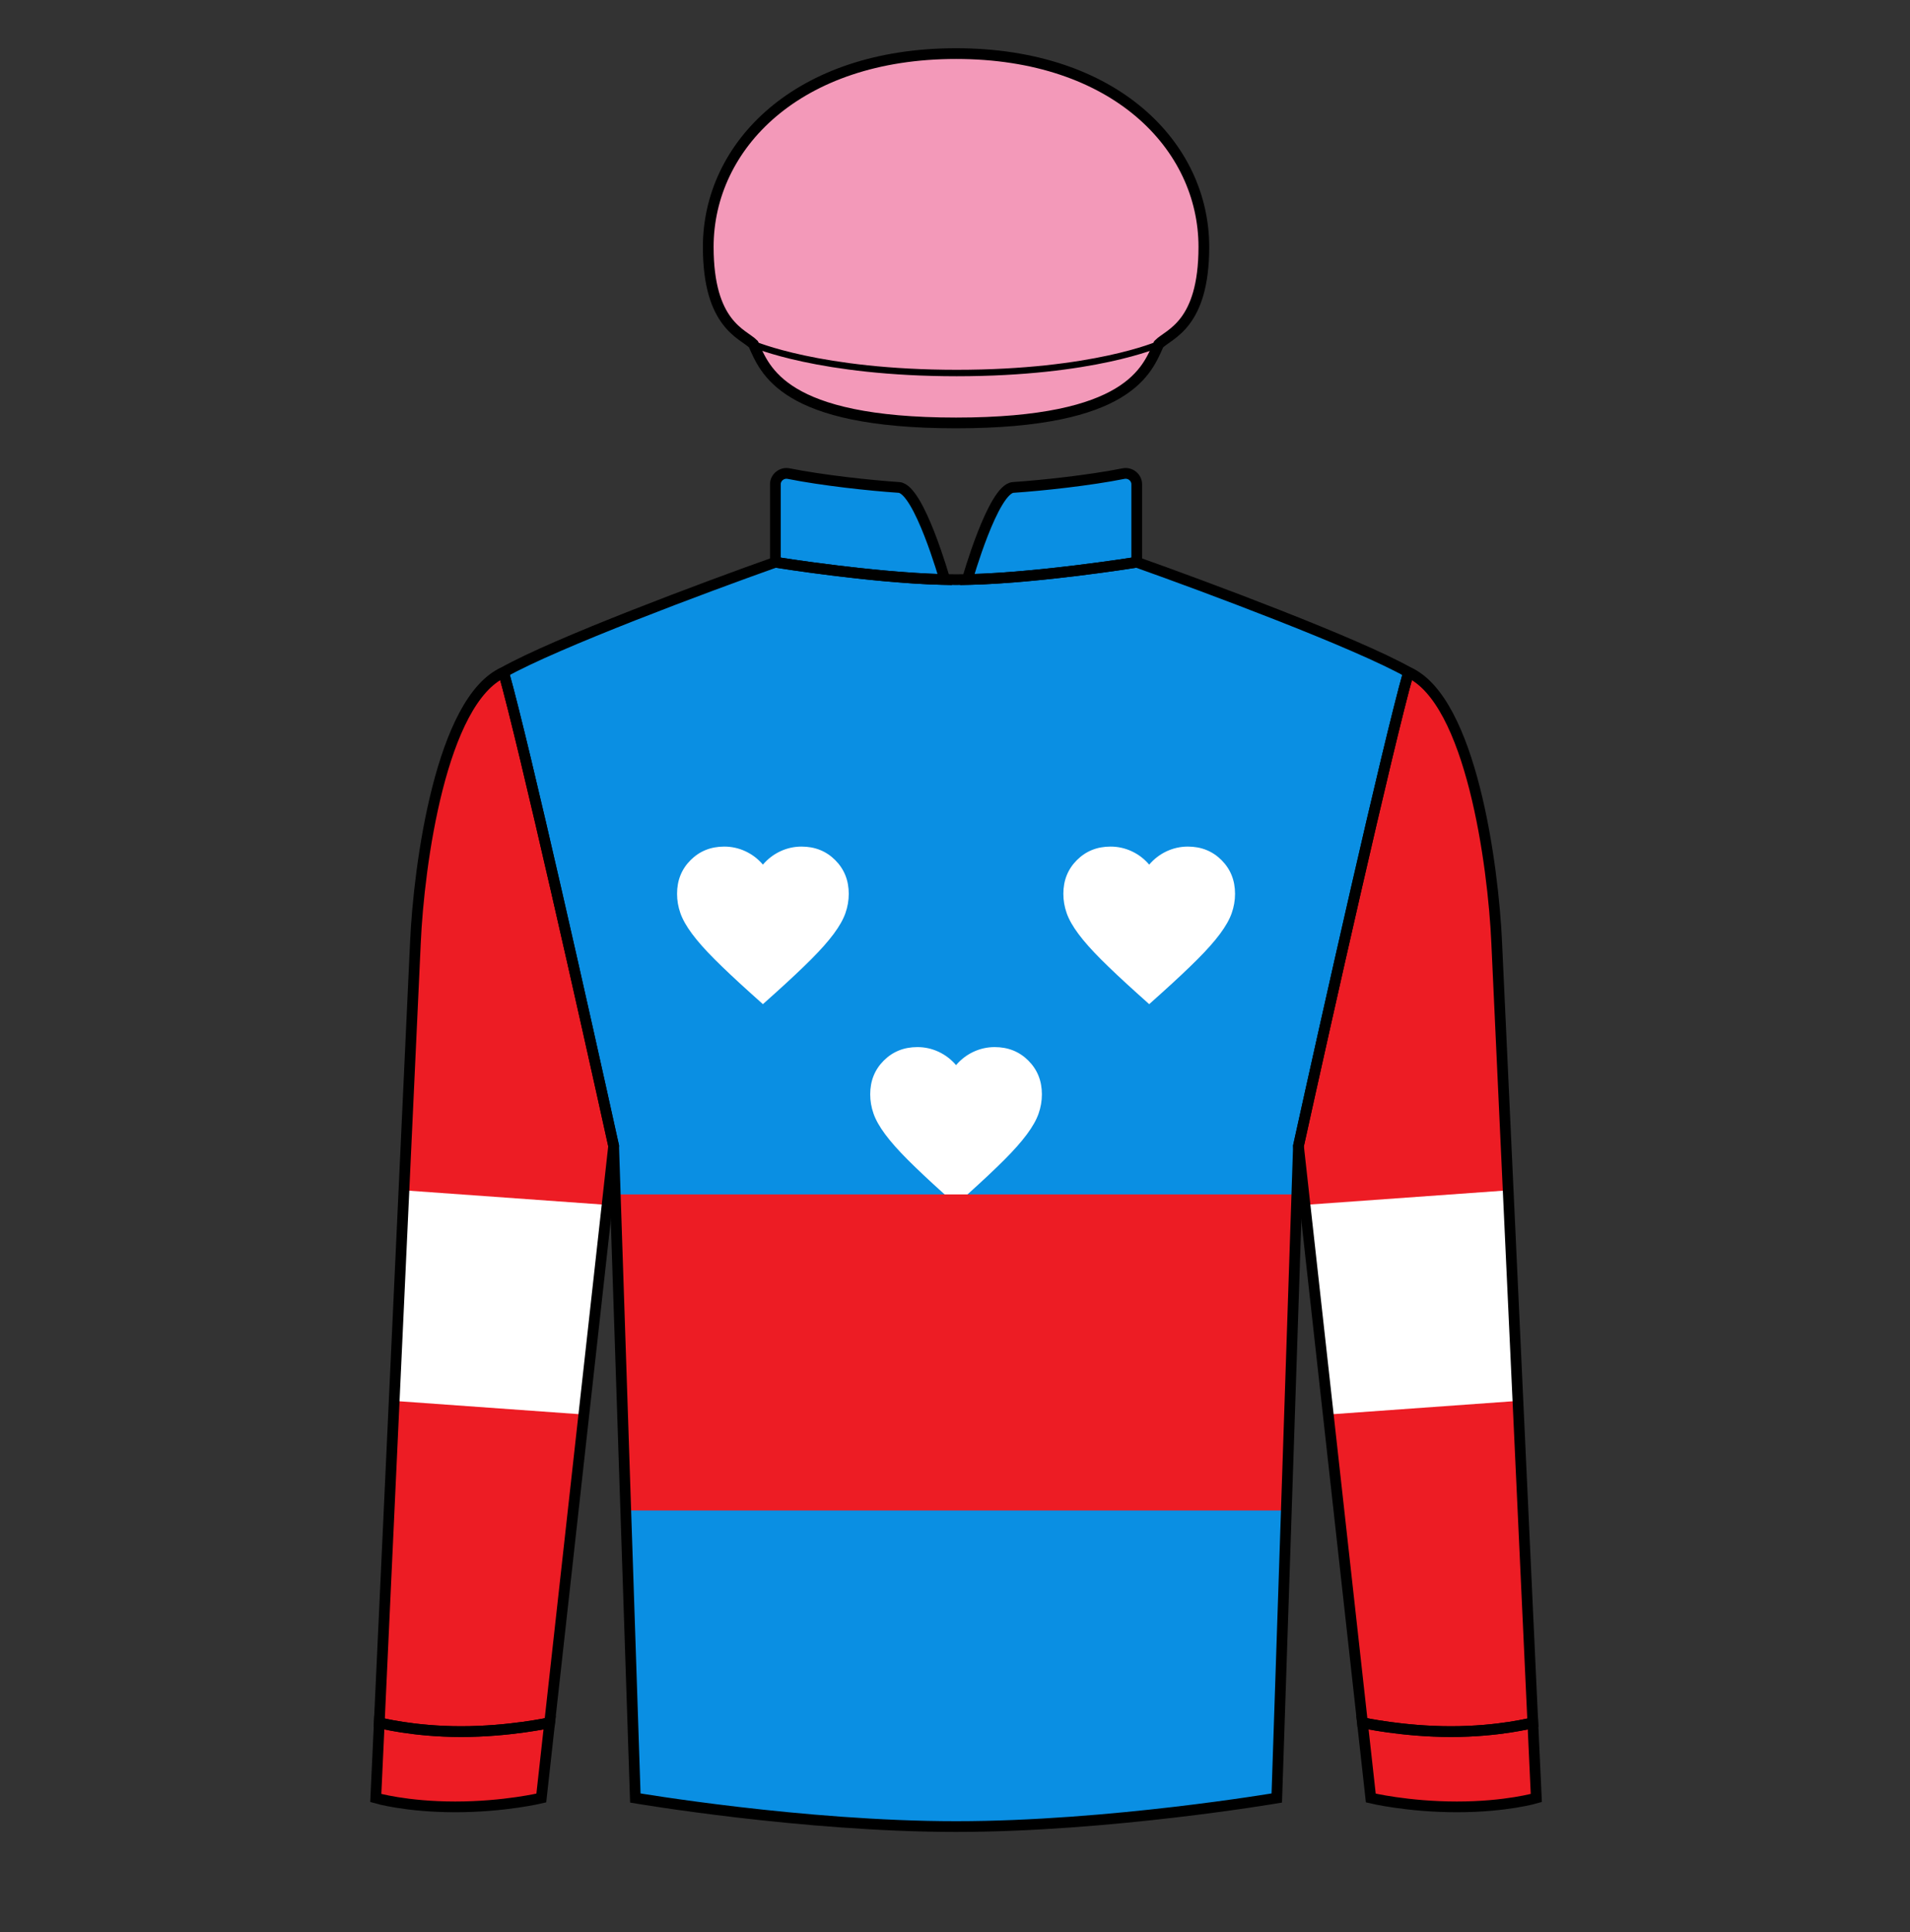
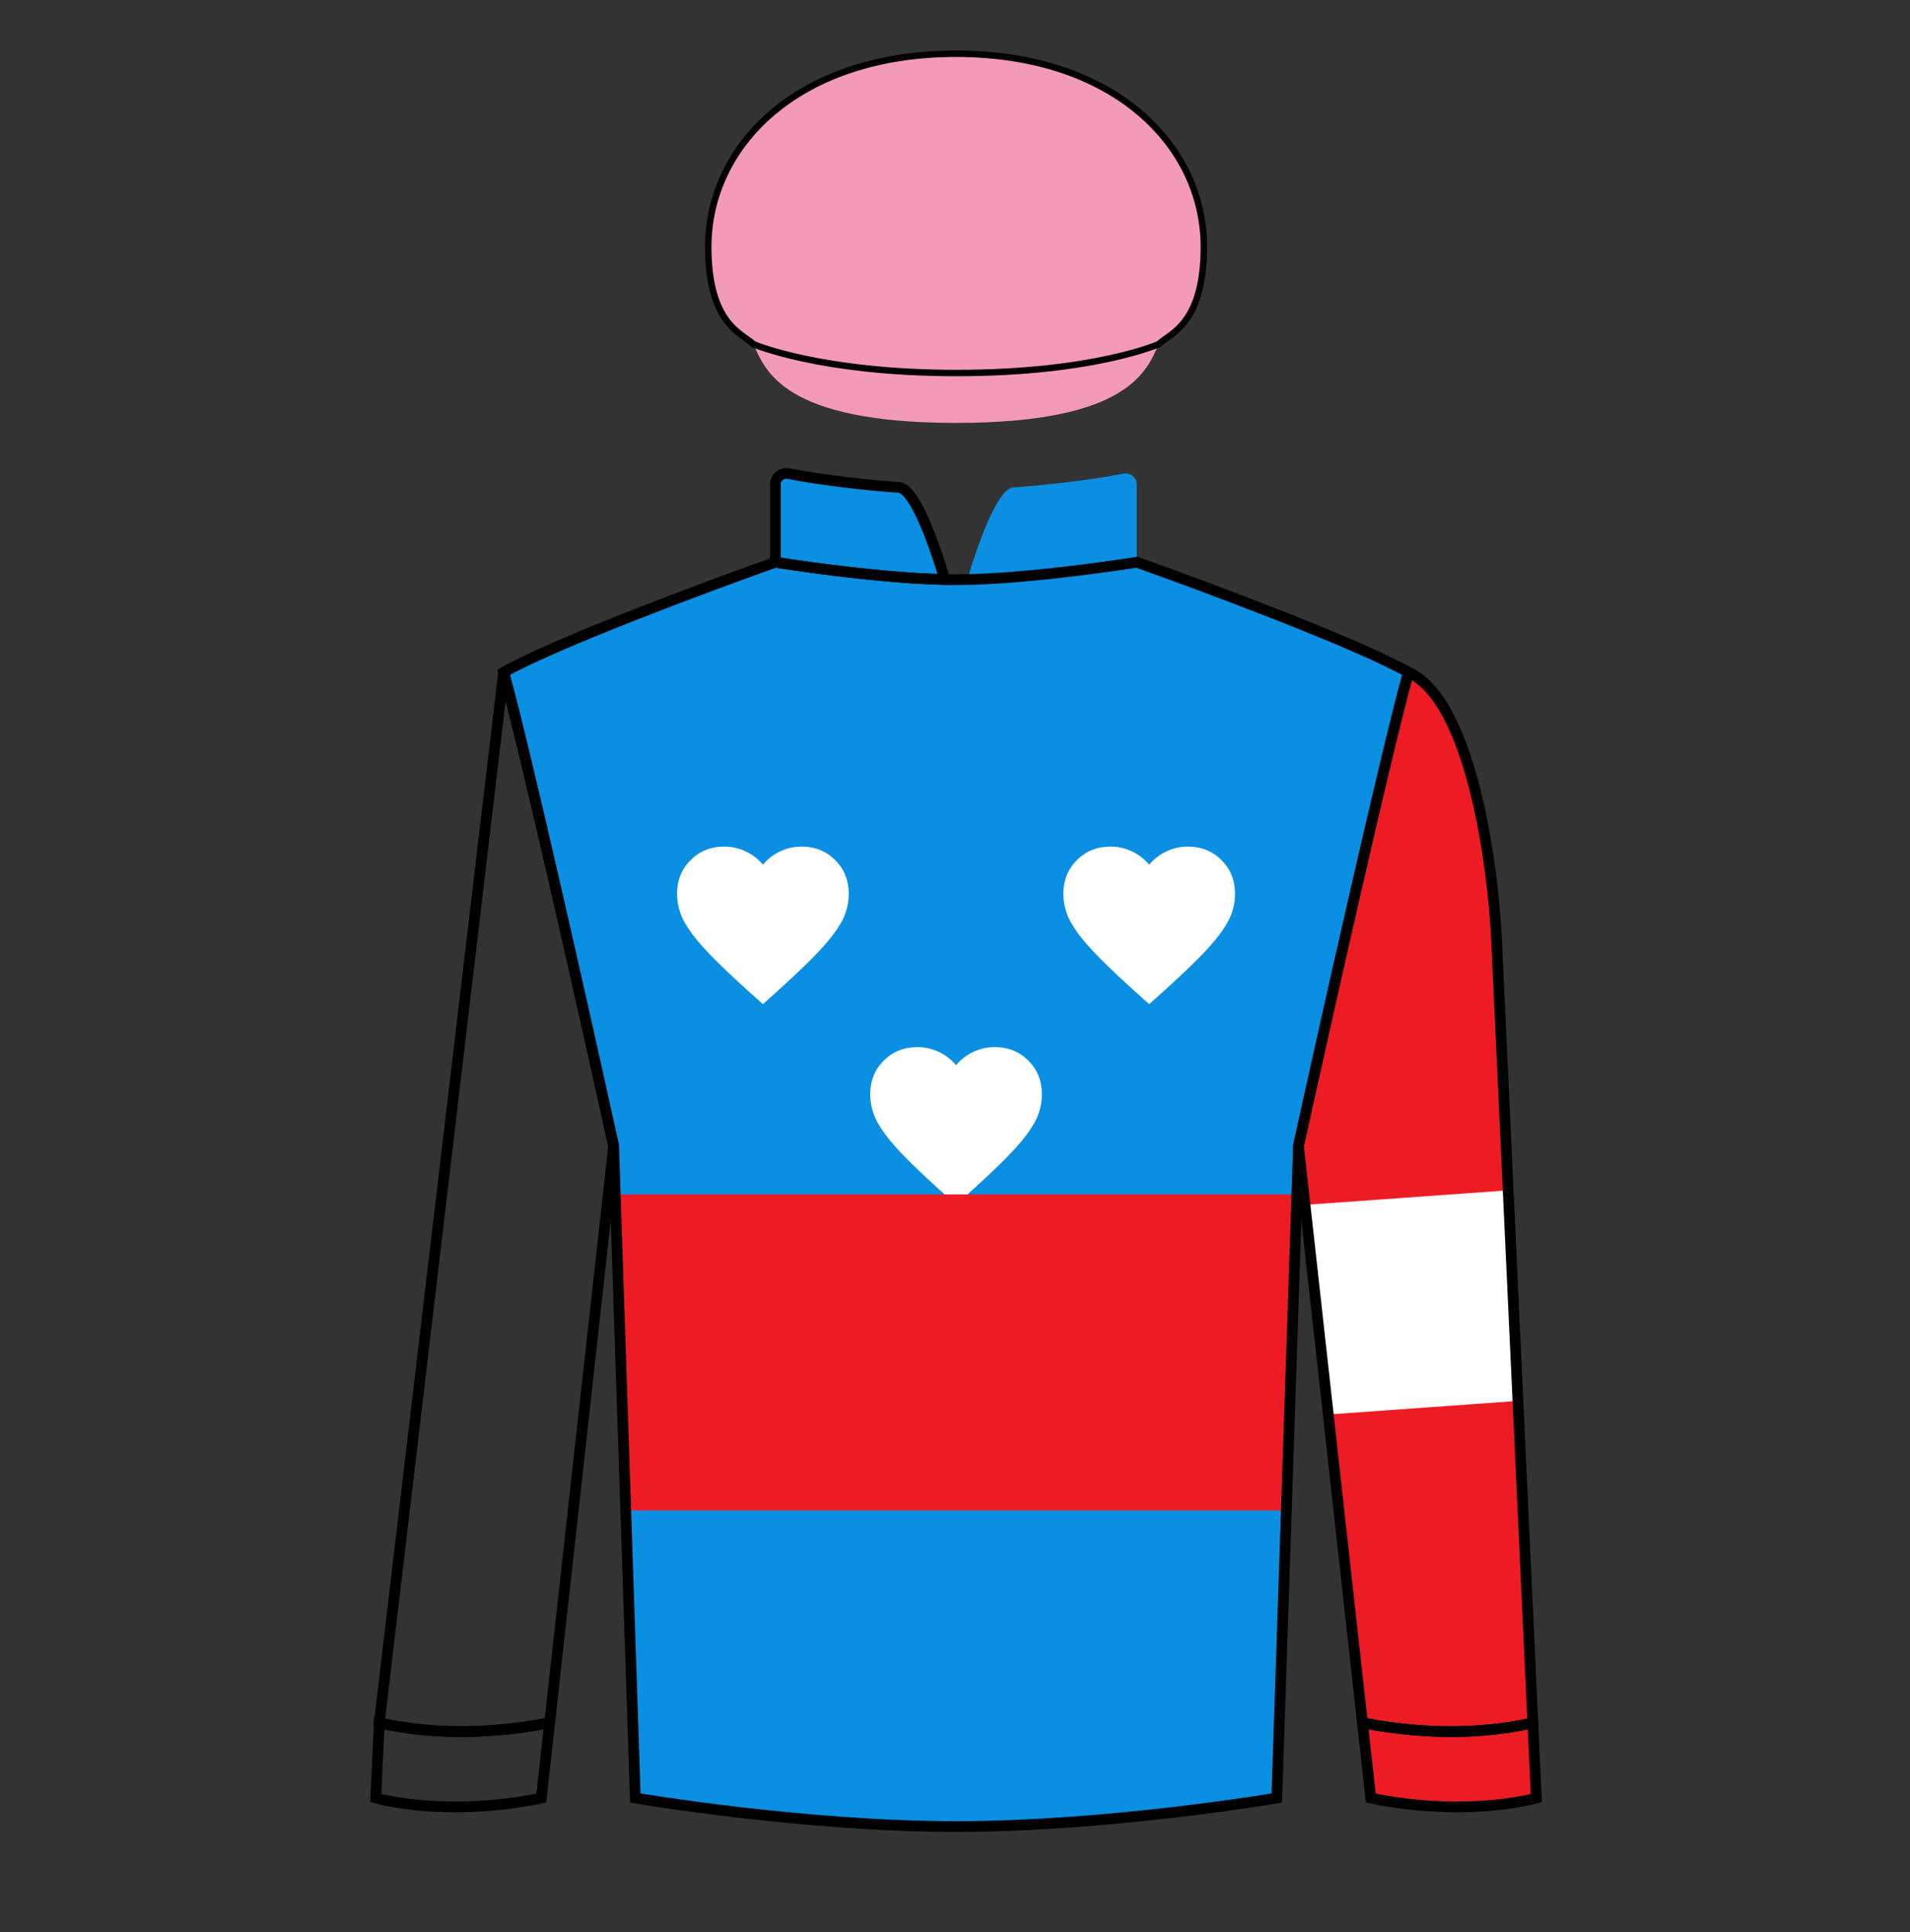
<svg xmlns="http://www.w3.org/2000/svg" width="89" height="90" fill="none" viewBox="0 0 89 90">
  <rect x="0" y="0" width="89" height="90" fill="#333333" stroke="none" />
  <path d="M36.13 26.19C36.13 26.19 41.171 27.003 44.549 27.003C47.926 27.003 52.968 26.19 52.968 26.19C56.179 27.329 63.207 29.95 65.631 31.317C64.637 34.859 61.798 47.502 60.504 53.38L59.494 83.755C59.494 83.755 51.688 85.085 44.549 85.085C37.41 85.085 29.604 83.755 29.604 83.755L28.594 53.38C27.299 47.502 24.461 34.859 23.467 31.317C25.891 29.95 32.919 27.329 36.13 26.19Z" fill="#0a8fe3" />
  <path d="M36.13 22.561V26.19C36.13 26.19 40.672 26.923 44.023 26.997C44.023 26.997 42.822 22.769 41.889 22.706C40.518 22.614 38.342 22.378 36.749 22.062C36.432 21.999 36.13 22.238 36.13 22.561Z" fill="#0a8fe3" />
  <path d="M52.968 22.561V26.19C52.968 26.19 48.425 26.923 45.075 26.997C45.075 26.997 46.276 22.769 47.209 22.706C48.58 22.614 50.756 22.378 52.349 22.062C52.666 21.999 52.968 22.238 52.968 22.561Z" fill="#0a8fe3" />
  <path fill-rule="evenodd" clip-rule="evenodd" d="M35.549 46.776L34.969 46.256C34.296 45.65 33.739 45.126 33.299 44.686C32.859 44.246 32.509 43.851 32.249 43.501C31.989 43.151 31.807 42.83 31.704 42.536C31.601 42.243 31.549 41.943 31.549 41.636C31.549 41.01 31.759 40.486 32.179 40.066C32.599 39.646 33.122 39.436 33.749 39.436C34.096 39.436 34.426 39.51 34.739 39.656C35.052 39.803 35.322 40.01 35.549 40.276C35.776 40.01 36.046 39.803 36.359 39.656C36.672 39.51 37.002 39.436 37.349 39.436C37.976 39.436 38.499 39.646 38.919 40.066C39.339 40.486 39.549 41.01 39.549 41.636C39.549 41.943 39.497 42.243 39.394 42.536C39.291 42.83 39.109 43.151 38.849 43.501C38.589 43.851 38.239 44.246 37.799 44.686C37.359 45.126 36.802 45.65 36.129 46.256L35.549 46.776ZM35.549 65.456L34.969 64.936C34.296 64.33 33.739 63.806 33.299 63.366C32.859 62.926 32.509 62.531 32.249 62.181C31.989 61.831 31.807 61.51 31.704 61.216C31.601 60.923 31.549 60.623 31.549 60.316C31.549 59.69 31.759 59.166 32.179 58.746C32.599 58.326 33.122 58.116 33.749 58.116C34.096 58.116 34.426 58.19 34.739 58.336C35.052 58.483 35.322 58.69 35.549 58.956C35.776 58.69 36.046 58.483 36.359 58.336C36.672 58.19 37.002 58.116 37.349 58.116C37.976 58.116 38.499 58.326 38.919 58.746C39.339 59.166 39.549 59.69 39.549 60.316C39.549 60.623 39.497 60.923 39.394 61.216C39.291 61.51 39.109 61.831 38.849 62.181C38.589 62.531 38.239 62.926 37.799 63.366C37.359 63.806 36.802 64.33 36.129 64.936L35.549 65.456ZM43.969 55.596L44.549 56.116L45.129 55.596C45.802 54.99 46.359 54.466 46.799 54.026C47.239 53.586 47.589 53.191 47.849 52.841C48.109 52.491 48.291 52.17 48.394 51.876C48.497 51.583 48.549 51.283 48.549 50.976C48.549 50.35 48.339 49.826 47.919 49.406C47.499 48.986 46.976 48.776 46.349 48.776C46.002 48.776 45.672 48.85 45.359 48.996C45.046 49.143 44.776 49.35 44.549 49.616C44.322 49.35 44.052 49.143 43.739 48.996C43.426 48.85 43.096 48.776 42.749 48.776C42.122 48.776 41.599 48.986 41.179 49.406C40.759 49.826 40.549 50.35 40.549 50.976C40.549 51.283 40.601 51.583 40.704 51.876C40.807 52.17 40.989 52.491 41.249 52.841C41.509 53.191 41.859 53.586 42.299 54.026C42.739 54.466 43.296 54.99 43.969 55.596ZM53.549 46.776L52.969 46.256C52.296 45.65 51.739 45.126 51.299 44.686C50.859 44.246 50.509 43.851 50.249 43.501C49.989 43.151 49.807 42.83 49.704 42.536C49.601 42.243 49.549 41.943 49.549 41.636C49.549 41.01 49.759 40.486 50.179 40.066C50.599 39.646 51.122 39.436 51.749 39.436C52.096 39.436 52.426 39.51 52.739 39.656C53.052 39.803 53.322 40.01 53.549 40.276C53.776 40.01 54.046 39.803 54.359 39.656C54.672 39.51 55.002 39.436 55.349 39.436C55.976 39.436 56.499 39.646 56.919 40.066C57.339 40.486 57.549 41.01 57.549 41.636C57.549 41.943 57.497 42.243 57.394 42.536C57.291 42.83 57.109 43.151 56.849 43.501C56.589 43.851 56.239 44.246 55.799 44.686C55.359 45.126 54.802 45.65 54.129 46.256L53.549 46.776ZM52.969 64.936L53.549 65.456L54.129 64.936C54.802 64.33 55.359 63.806 55.799 63.366C56.239 62.926 56.589 62.531 56.849 62.181C57.109 61.831 57.291 61.51 57.394 61.216C57.497 60.923 57.549 60.623 57.549 60.316C57.549 59.69 57.339 59.166 56.919 58.746C56.499 58.326 55.976 58.116 55.349 58.116C55.002 58.116 54.672 58.19 54.359 58.336C54.046 58.483 53.776 58.69 53.549 58.956C53.322 58.69 53.052 58.483 52.739 58.336C52.426 58.19 52.096 58.116 51.749 58.116C51.122 58.116 50.599 58.326 50.179 58.746C49.759 59.166 49.549 59.69 49.549 60.316C49.549 60.623 49.601 60.923 49.704 61.216C49.807 61.51 49.989 61.831 50.249 62.181C50.509 62.531 50.859 62.926 51.299 63.366C51.739 63.806 52.296 64.33 52.969 64.936Z" fill="#ffffff" />
  <path fill-rule="evenodd" clip-rule="evenodd" d="M29.159 70.362L28.669 55.638H60.429L59.939 70.362H29.159Z" fill="#ed1c24" />
-   <path d="M21.211 84.168C23.51 84.168 25.223 83.755 25.223 83.755L25.612 80.248C25.612 80.248 23.732 80.662 21.487 80.662C19.242 80.662 17.673 80.248 17.673 80.248L17.51 83.755C17.51 83.755 18.913 84.168 21.211 84.168Z" fill="#ed1c24" />
  <path d="M67.887 84.168C65.588 84.168 63.875 83.755 63.875 83.755L63.486 80.248C63.486 80.248 65.366 80.662 67.611 80.662C69.856 80.662 71.425 80.248 71.425 80.248L71.587 83.755C71.587 83.755 70.185 84.168 67.887 84.168Z" fill="#ed1c24" />
-   <path d="M28.594 53.38C27.299 47.502 24.461 34.859 23.467 31.317C20.561 32.622 19.515 40.269 19.356 43.929L17.673 80.248C17.673 80.248 19.242 80.662 21.487 80.662C23.732 80.662 25.612 80.248 25.612 80.248L28.594 53.38Z" fill="#ed1c24" />
  <path d="M60.504 53.38C61.799 47.502 64.637 34.859 65.631 31.317C68.537 32.622 69.582 40.269 69.742 43.929L71.425 80.248C71.425 80.248 69.856 80.662 67.611 80.662C65.366 80.662 63.486 80.248 63.486 80.248L60.504 53.38Z" fill="#ed1c24" />
-   <path fill-rule="evenodd" clip-rule="evenodd" d="M18.368 65.257L18.822 55.448L28.289 56.126L27.205 65.891L18.368 65.257Z" fill="#ffffff" />
  <path fill-rule="evenodd" clip-rule="evenodd" d="M70.73 65.257L70.275 55.448L60.809 56.126L61.892 65.891L70.73 65.257Z" fill="#ffffff" />
  <path d="M35.106 16.032C35.646 17.219 36.455 19.701 44.549 19.701C52.643 19.701 53.452 17.219 53.992 16.032C54.481 15.543 56.096 15.136 56.096 11.5C56.096 6.8 51.941 2.497 44.549 2.497C37.157 2.497 33.002 6.8 33.002 11.5C33.002 15.136 34.617 15.543 35.106 16.032Z" fill="#f399b9" />
  <path d="M33.002 11.5C33.002 15.136 34.617 15.543 35.106 16.032C35.106 16.032 38.201 17.376 44.58 17.376C50.959 17.376 53.992 16.032 53.992 16.032C54.481 15.543 56.096 15.136 56.096 11.5C56.096 6.797 51.941 2.504 44.549 2.504C37.157 2.504 33.002 6.797 33.002 11.5Z" fill="#f399b9" />
  <path d="M36.13 26.19C36.13 26.19 41.171 27.003 44.549 27.003C47.926 27.003 52.968 26.19 52.968 26.19C56.179 27.329 63.207 29.95 65.631 31.317C64.637 34.859 61.798 47.502 60.504 53.38L59.494 83.755C59.494 83.755 51.688 85.085 44.549 85.085C37.41 85.085 29.604 83.755 29.604 83.755L28.594 53.38C27.299 47.502 24.461 34.859 23.467 31.317C25.891 29.95 32.919 27.329 36.13 26.19Z" stroke="black" stroke-width="0.5" />
  <path d="M36.13 22.561V26.19C36.13 26.19 40.672 26.923 44.023 26.997C44.023 26.997 42.822 22.769 41.889 22.706C40.518 22.614 38.342 22.378 36.749 22.062C36.432 21.999 36.13 22.238 36.13 22.561Z" stroke="black" stroke-width="0.5" />
-   <path d="M52.968 22.561V26.19C52.968 26.19 48.425 26.923 45.075 26.997C45.075 26.997 46.276 22.769 47.209 22.706C48.58 22.614 50.756 22.378 52.349 22.062C52.666 21.999 52.968 22.238 52.968 22.561Z" stroke="black" stroke-width="0.5" />
-   <path d="M28.594 53.38C27.299 47.502 24.461 34.859 23.467 31.317C20.561 32.622 19.515 40.269 19.356 43.929L17.673 80.248C17.673 80.248 19.242 80.662 21.487 80.662C23.732 80.662 25.612 80.248 25.612 80.248L28.594 53.38Z" stroke="black" stroke-width="0.5" />
+   <path d="M28.594 53.38C27.299 47.502 24.461 34.859 23.467 31.317L17.673 80.248C17.673 80.248 19.242 80.662 21.487 80.662C23.732 80.662 25.612 80.248 25.612 80.248L28.594 53.38Z" stroke="black" stroke-width="0.5" />
  <path d="M60.504 53.38C61.799 47.502 64.637 34.859 65.631 31.317C68.537 32.622 69.582 40.269 69.742 43.929L71.425 80.248C71.425 80.248 69.856 80.662 67.611 80.662C65.366 80.662 63.486 80.248 63.486 80.248L60.504 53.38Z" stroke="black" stroke-width="0.5" />
  <path d="M21.211 84.168C23.51 84.168 25.223 83.755 25.223 83.755L25.612 80.248C25.612 80.248 23.732 80.662 21.487 80.662C19.242 80.662 17.673 80.248 17.673 80.248L17.51 83.755C17.51 83.755 18.913 84.168 21.211 84.168Z" stroke="black" stroke-width="0.5" />
  <path d="M67.887 84.168C65.588 84.168 63.875 83.755 63.875 83.755L63.486 80.248C63.486 80.248 65.366 80.662 67.611 80.662C69.856 80.662 71.425 80.248 71.425 80.248L71.587 83.755C71.587 83.755 70.185 84.168 67.887 84.168Z" stroke="black" stroke-width="0.5" />
-   <path d="M35.106 16.032C35.646 17.219 36.455 19.701 44.549 19.701C52.643 19.701 53.452 17.219 53.992 16.032C54.481 15.543 56.096 15.136 56.096 11.5C56.096 6.8 51.941 2.497 44.549 2.497C37.157 2.497 33.002 6.8 33.002 11.5C33.002 15.136 34.617 15.543 35.106 16.032Z" stroke="black" stroke-width="0.5" />
  <path d="M33.002 11.5C33.002 15.136 34.617 15.543 35.106 16.032C35.106 16.032 38.201 17.376 44.58 17.376C50.959 17.376 53.992 16.032 53.992 16.032C54.481 15.543 56.096 15.136 56.096 11.5C56.096 6.797 51.941 2.504 44.549 2.504C37.157 2.504 33.002 6.797 33.002 11.5Z" stroke="black" stroke-width="0.3" />
</svg>